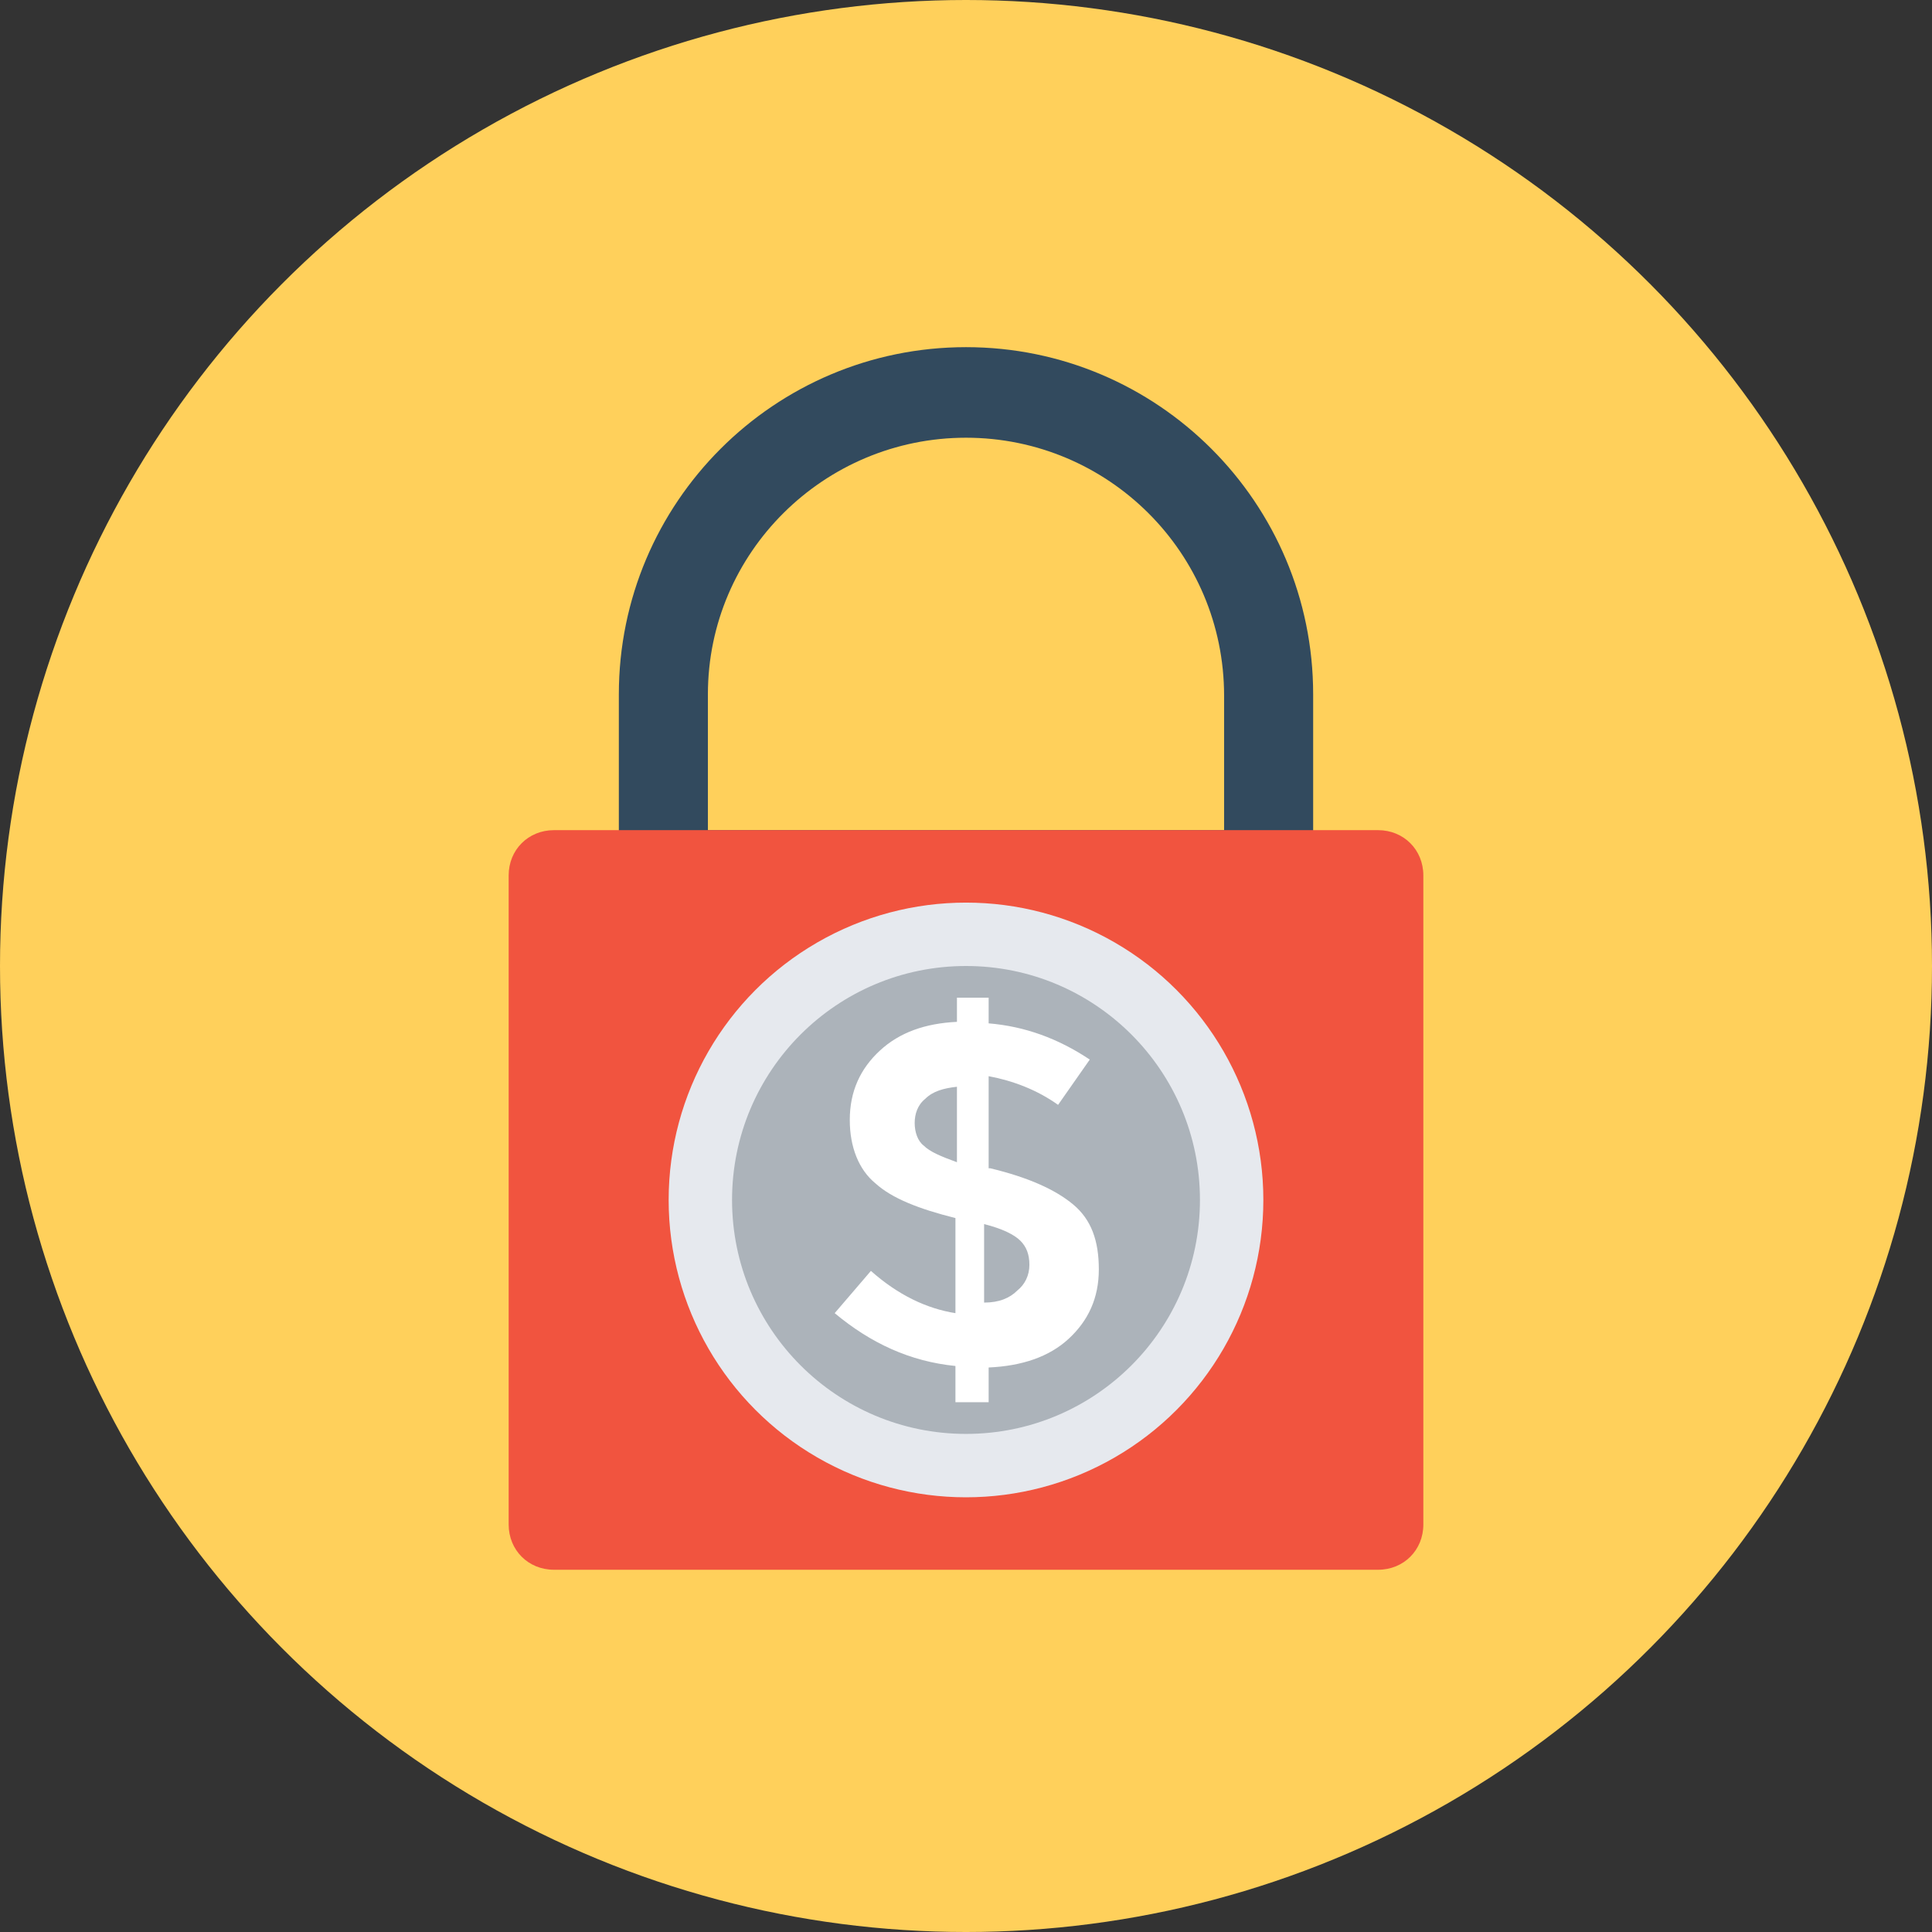
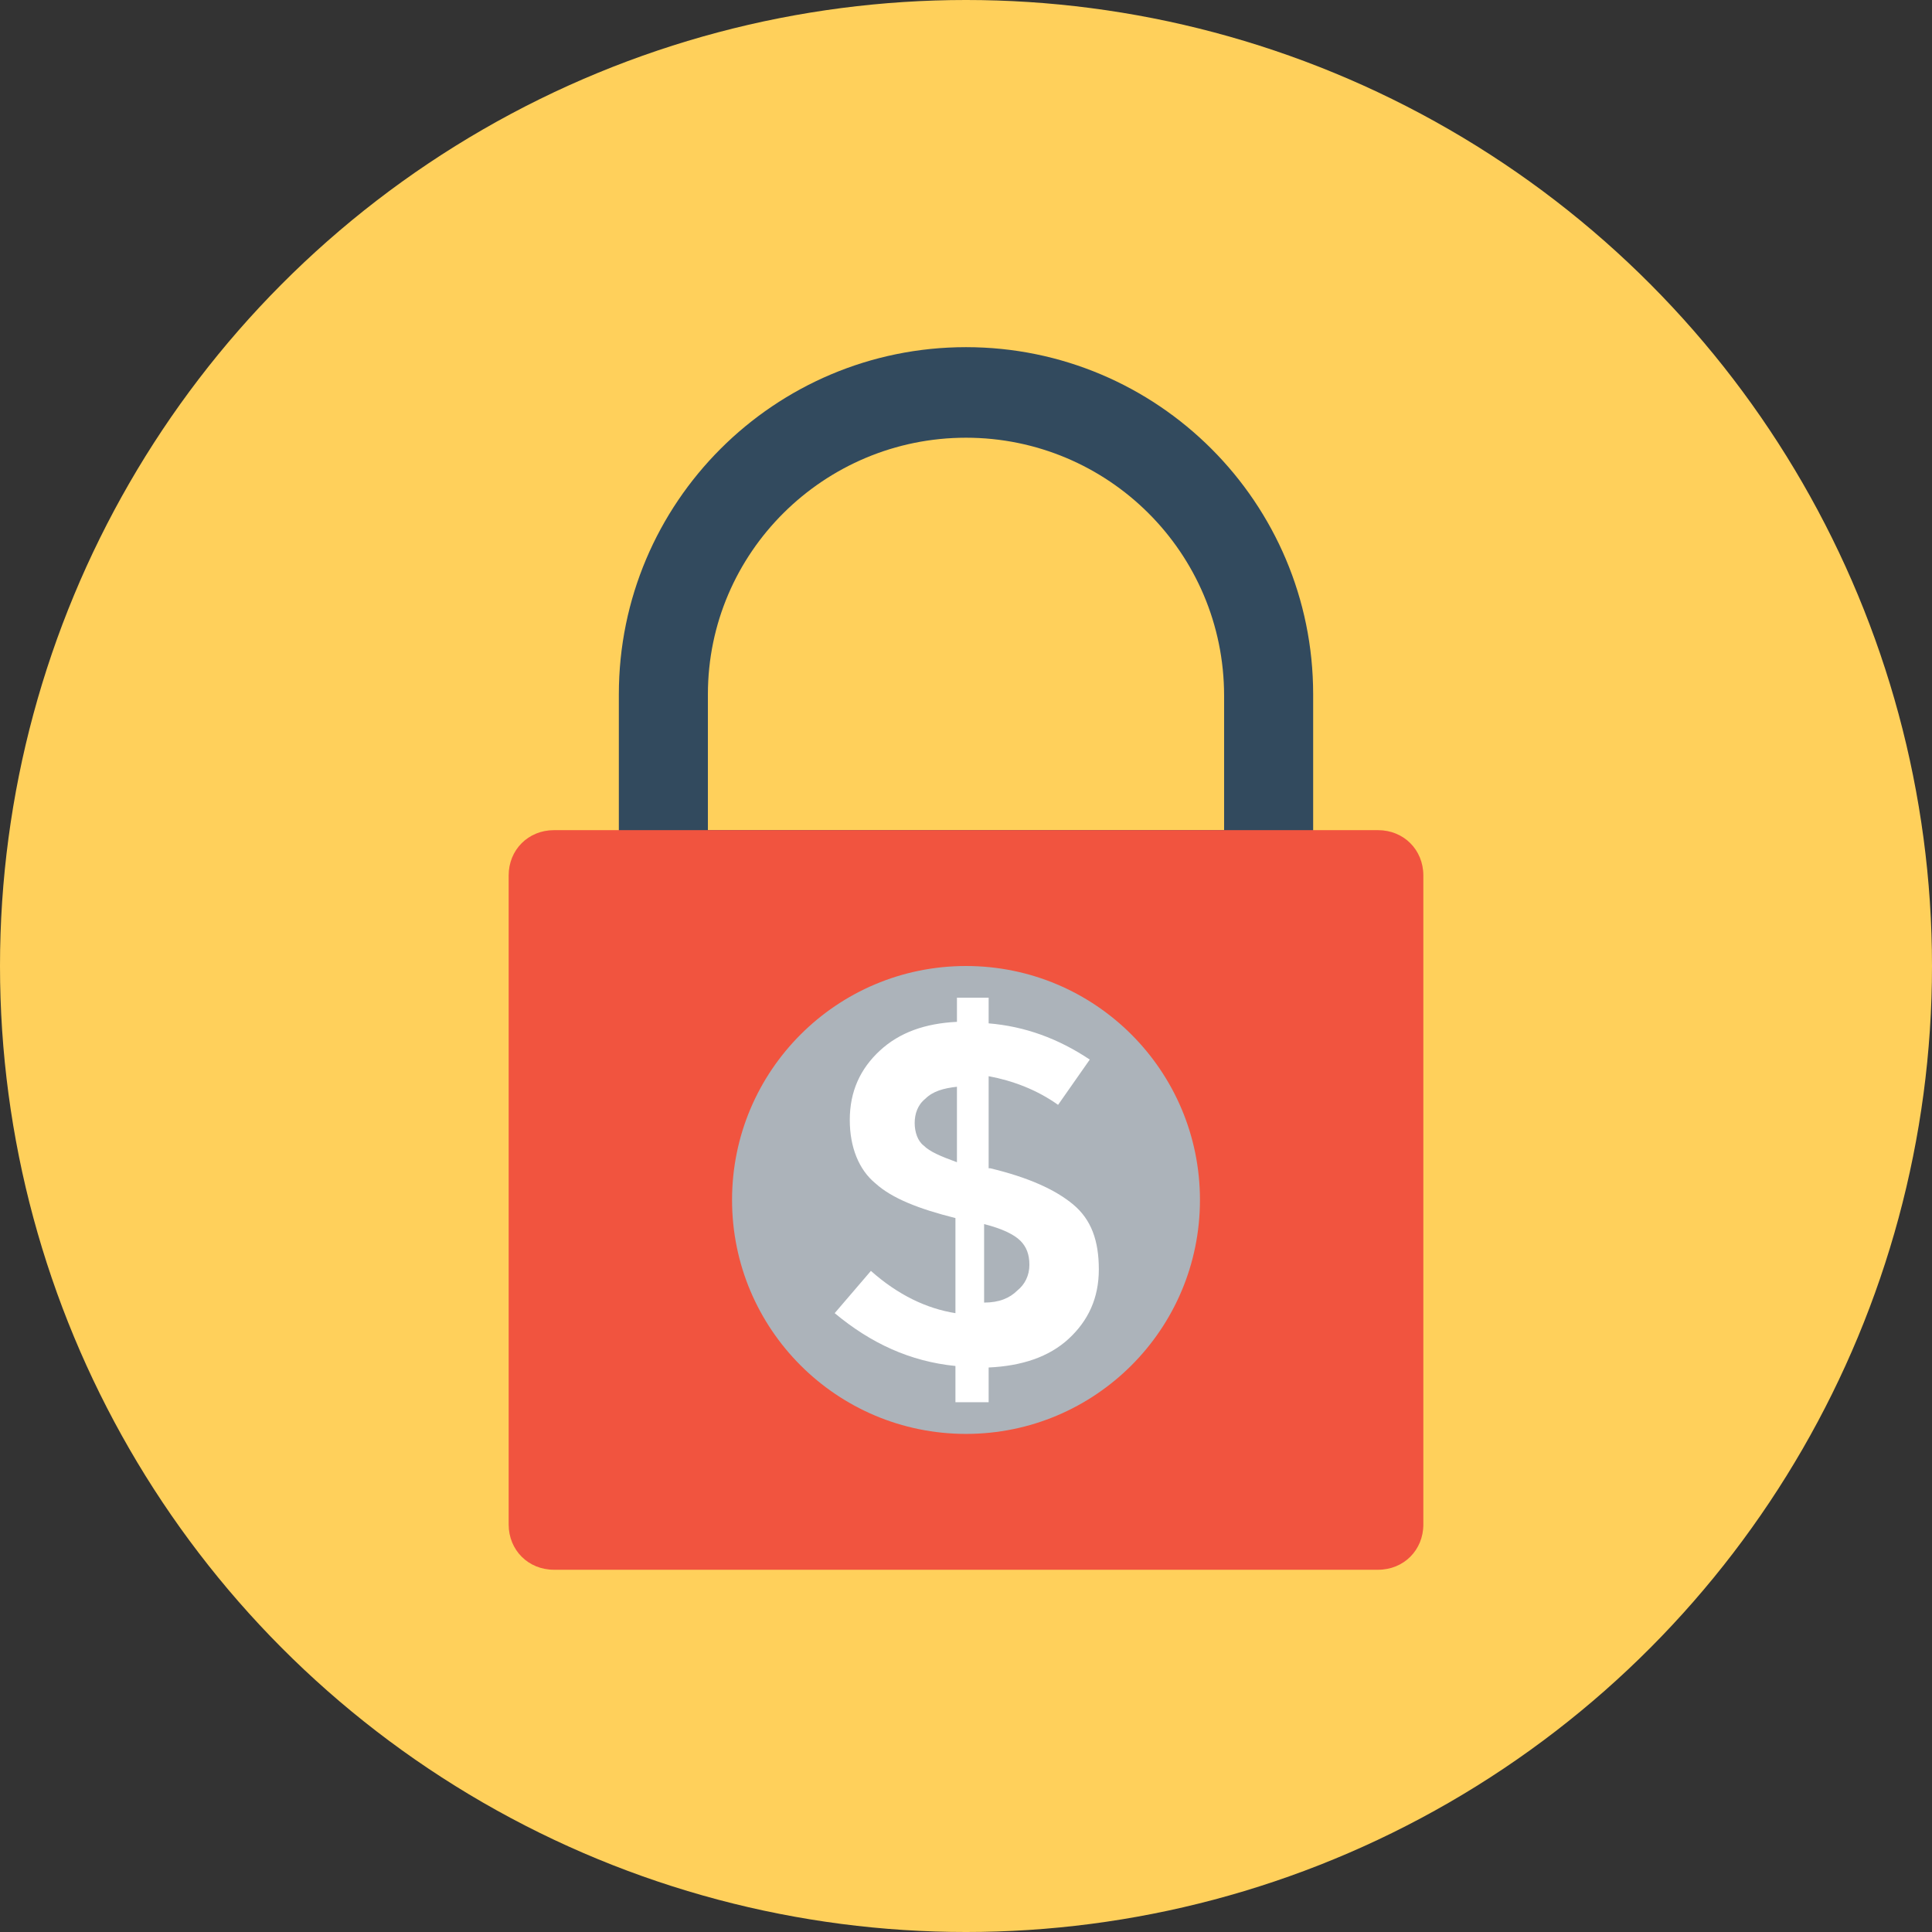
<svg xmlns="http://www.w3.org/2000/svg" height="800px" width="800px" version="1.1" id="Layer_1" viewBox="0 0 504.123 504.123" xml:space="preserve">
  <rect x="0" y="0" width="504.123" height="504.123" fill="#333333" stroke="none" />
  <circle style="fill:#FFD05B;" cx="252.062" cy="252.062" r="252.062" />
  <path style="fill:#324A5E;" d="M252.062,90.585c-50.018,0-90.585,40.566-90.585,90.585v39.385h181.169v-39.385  C342.646,131.151,302.08,90.585,252.062,90.585z M319.409,216.615H184.714v-35.446c0-37.022,30.326-66.954,67.348-66.954l0,0  c37.022,0,67.348,29.932,67.348,67.348V216.615z" />
  <path style="fill:#F1543F;" d="M359.582,216.615h-215.04c-6.695,0-11.815,5.12-11.815,11.815v169.354  c0,6.695,5.12,11.815,11.815,11.815h215.04c6.695,0,11.815-5.12,11.815-11.815V228.431  C371.397,221.735,366.277,216.615,359.582,216.615z" />
-   <circle style="fill:#E6E9EE;" cx="252.062" cy="313.108" r="77.588" />
  <circle style="fill:#ACB3BA;" cx="252.062" cy="313.108" r="61.046" />
  <path style="fill:#FFFFFF;" d="M249.305,365.883v-9.452c-11.815-1.182-22.055-5.908-31.508-13.785l9.452-11.028  c7.089,6.302,14.572,9.846,22.055,11.028v-24.812c-9.452-2.363-16.542-5.12-20.874-9.058c-4.332-3.545-6.695-9.452-6.695-16.542  c0-7.483,2.757-13.391,7.877-18.117s11.815-7.089,20.086-7.483v-6.302h8.271v6.695c9.452,0.788,18.117,3.938,26.388,9.452  l-8.271,11.815c-5.514-3.938-11.815-6.302-18.117-7.483v24.025h0.394c9.846,2.363,16.935,5.514,21.662,9.452  c4.726,3.938,6.695,9.452,6.695,16.935s-2.757,13.391-7.877,18.117c-5.12,4.726-12.209,7.089-20.874,7.483v9.058H249.305z   M241.428,286.72c-1.969,1.575-2.757,3.938-2.757,6.302s0.788,4.726,2.363,5.908c1.575,1.575,4.332,2.757,8.665,4.332v-19.692  C246.154,283.963,243.397,284.751,241.428,286.72z M265.452,336.738c1.969-1.575,3.151-3.938,3.151-6.695  c0-2.757-0.788-4.726-2.363-6.302c-1.575-1.575-4.726-3.151-9.452-4.332v20.48C260.726,339.889,263.483,338.708,265.452,336.738z" />
</svg>